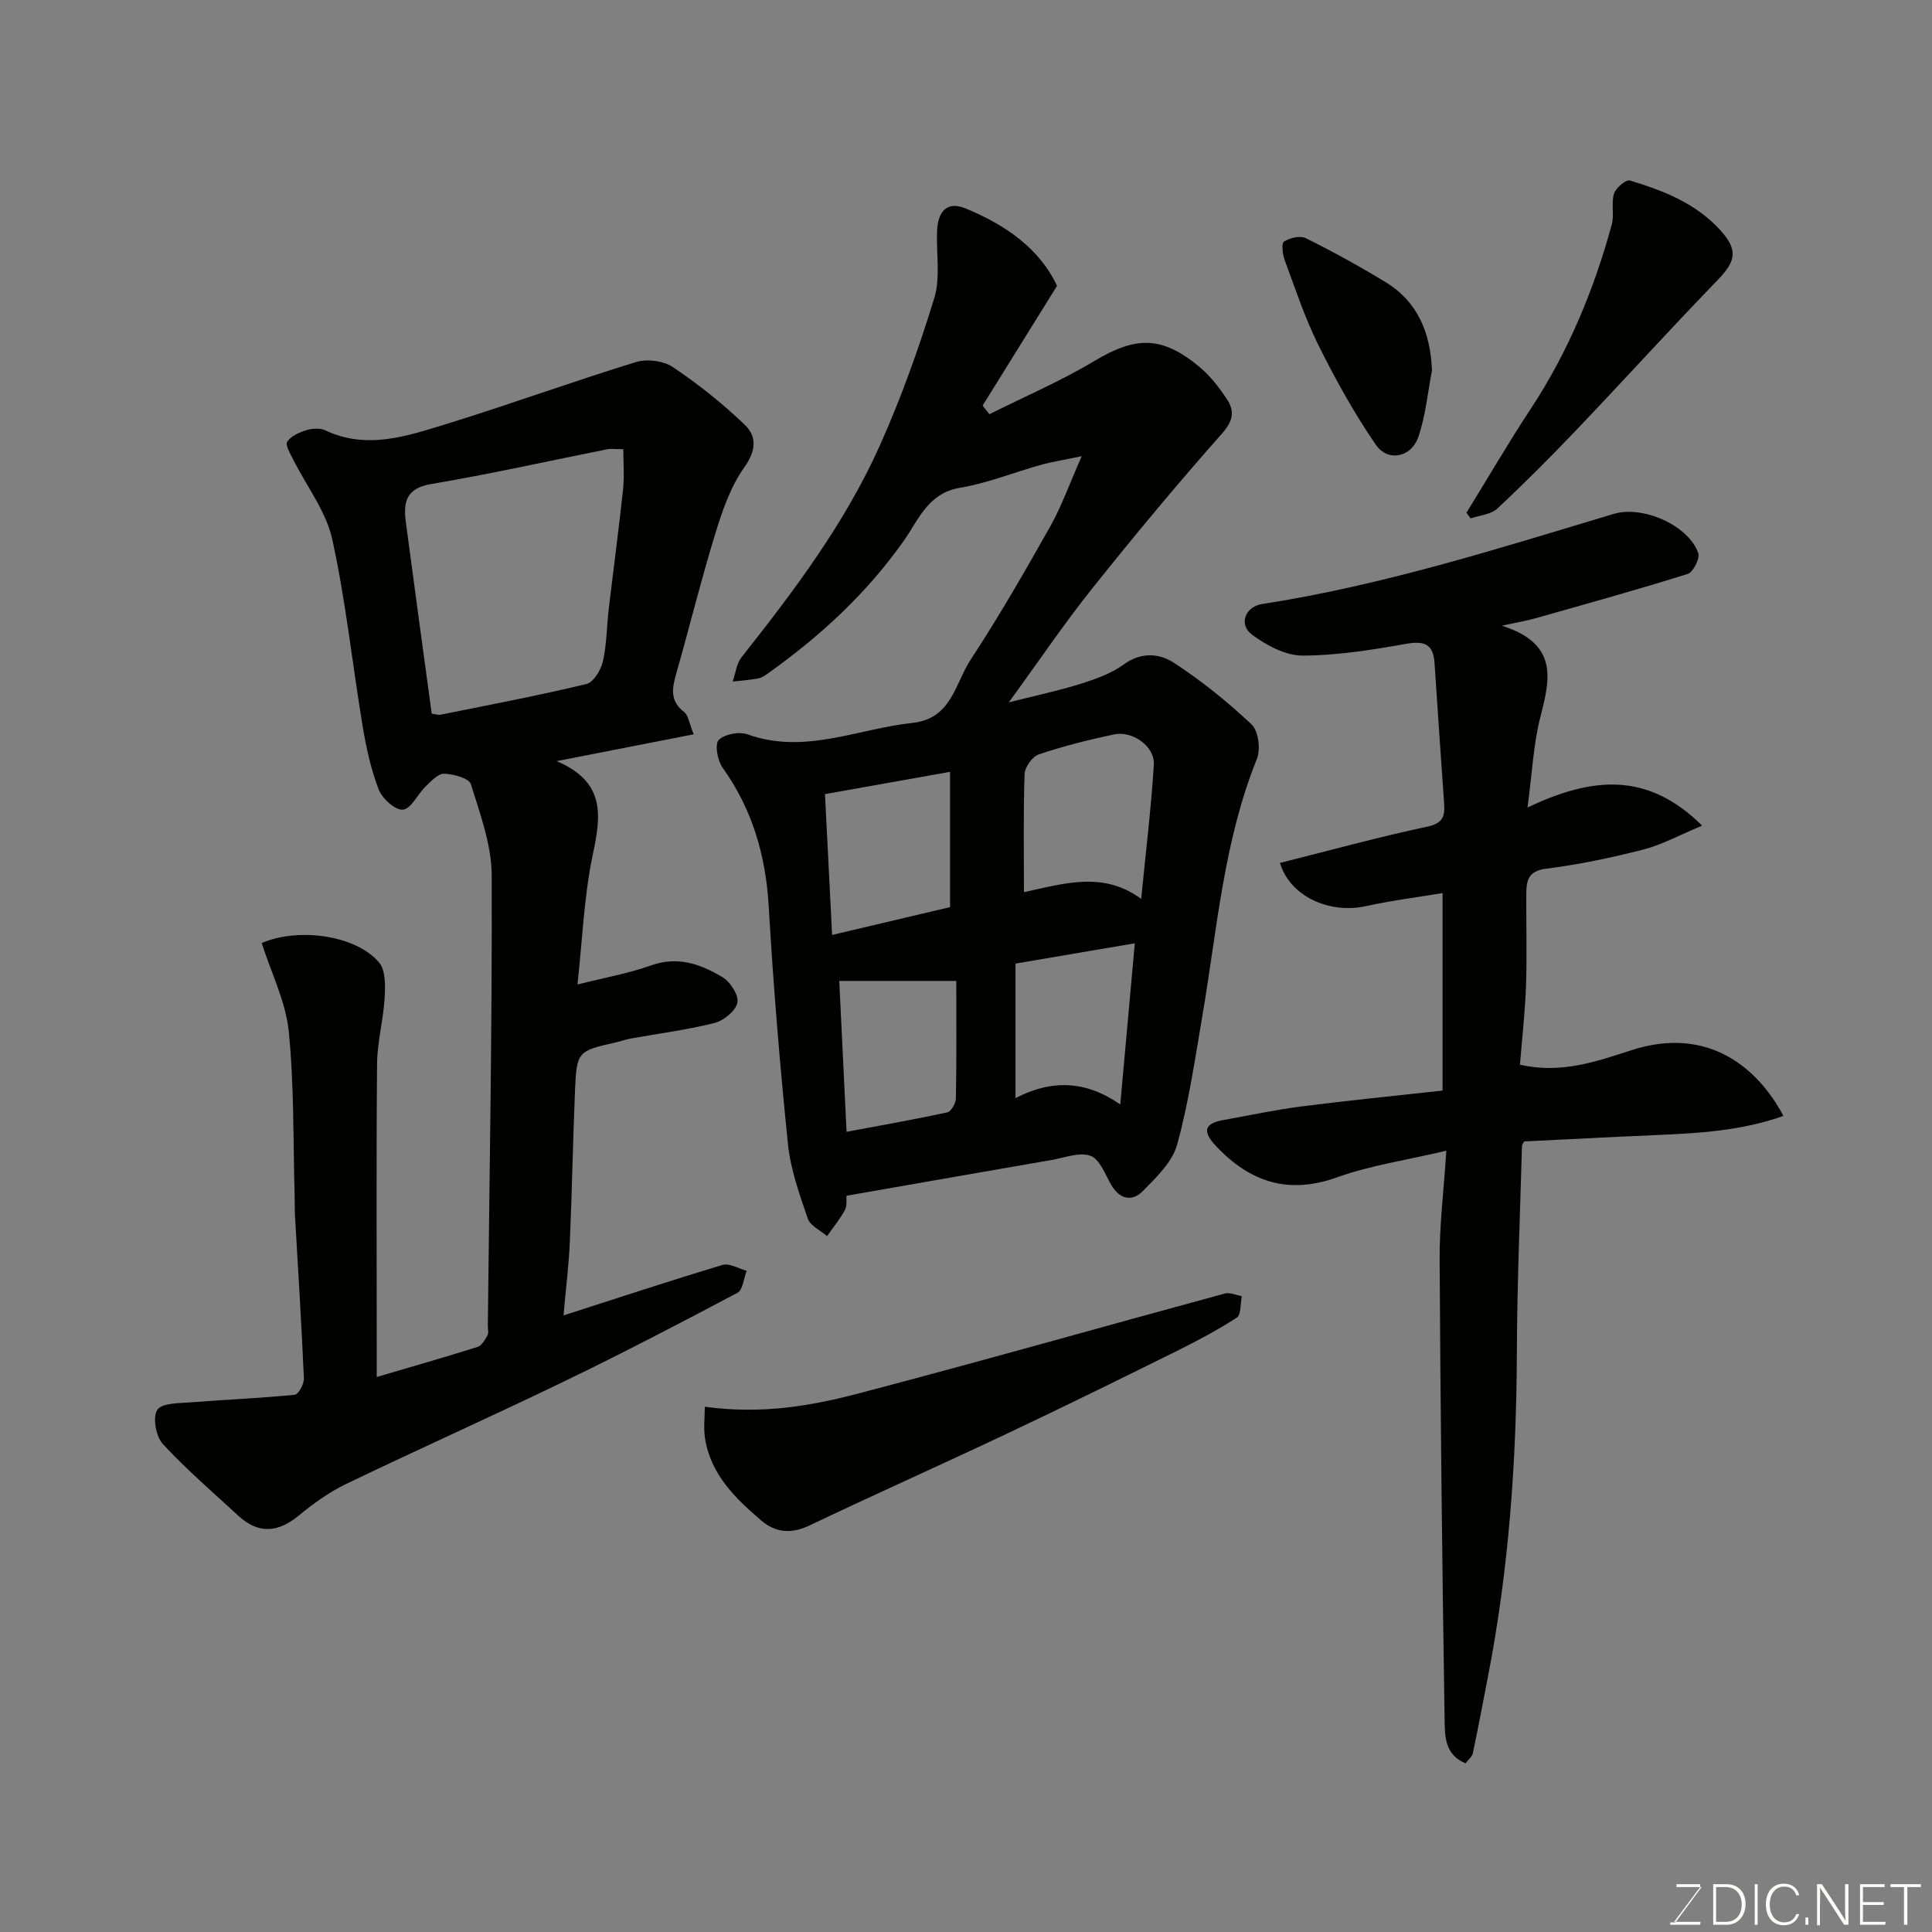
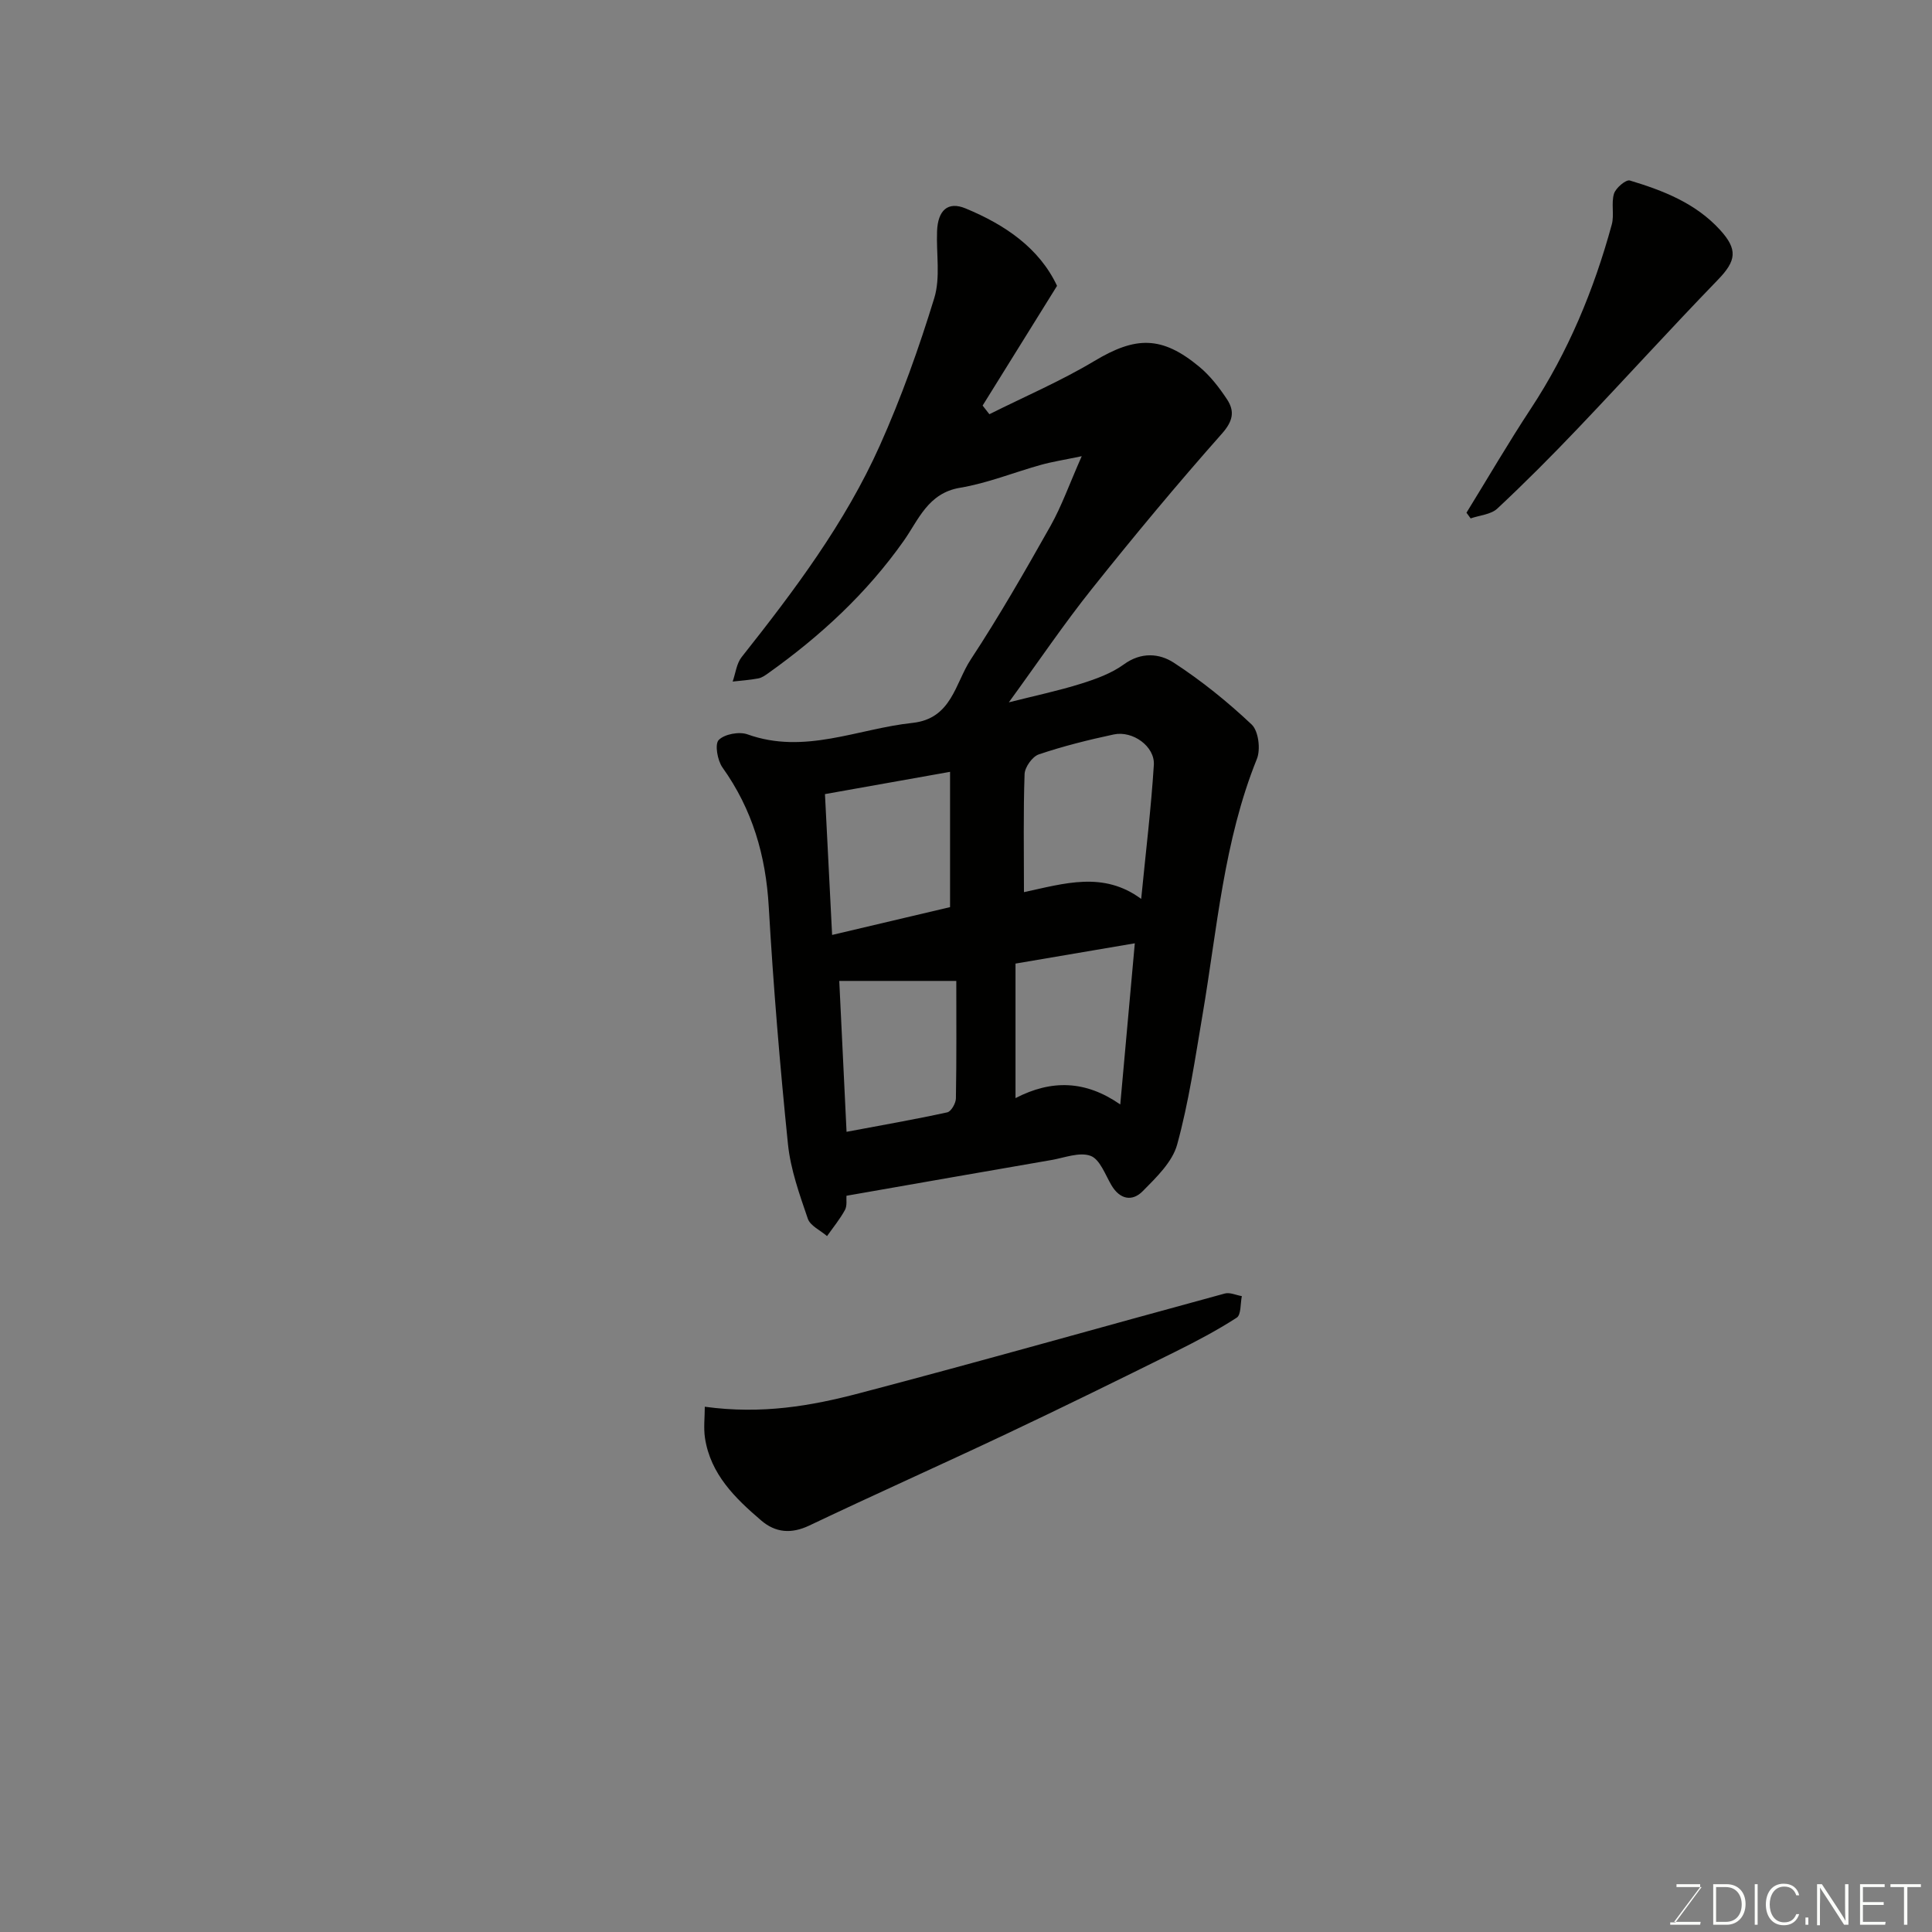
<svg xmlns="http://www.w3.org/2000/svg" enable-background="new 0 0 400 400" viewBox="0 0 400 400">
  <rect x="0" y="0" width="400" height="400" fill="#808080" stroke="none" />
-   <path d="m54.18 195.24c7.71-3.28 19.46-1.6 24.27 3.98 1.39 1.61 1.33 4.87 1.19 7.33-.26 4.56-1.52 9.08-1.57 13.62-.18 19.66-.07 39.32-.07 58.98v5.94c7.25-2.13 14.08-4.08 20.86-6.22.86-.27 1.54-1.47 2.06-2.38.29-.51.08-1.3.08-1.97.33-31.09.91-62.18.8-93.26-.02-6.33-2.39-12.72-4.31-18.9-.38-1.24-3.59-2.11-5.53-2.17-1.26-.04-2.71 1.55-3.85 2.65-1.66 1.6-2.99 4.62-4.68 4.79-1.58.16-4.3-2.29-5.02-4.17-1.62-4.2-2.6-8.71-3.34-13.18-2.14-12.88-3.48-25.93-6.29-38.66-1.28-5.79-5.32-10.96-8.05-16.43-.6-1.21-1.71-3.02-1.27-3.72.74-1.17 2.46-1.93 3.92-2.39 1.21-.38 2.85-.51 3.94.01 8.59 4.06 16.86 1.23 24.98-1.27 13.19-4.06 26.17-8.8 39.36-12.86 2.28-.7 5.7-.27 7.65 1.04 5.28 3.55 10.32 7.57 14.91 11.97 2.48 2.38 2.35 5.32-.11 8.77-2.83 3.98-4.54 8.93-6 13.69-2.96 9.63-5.36 19.43-8.13 29.12-.86 3.02-1.28 5.61 1.66 7.86.88.67 1.03 2.29 1.98 4.62-9.33 1.83-18.21 3.56-28.38 5.55 10.21 4.33 9.19 11.33 7.49 19.36-1.82 8.61-2.14 17.54-3.17 26.89 5.58-1.41 10.55-2.28 15.22-3.95 5.57-2 10.34-.25 14.83 2.45 1.61.97 3.39 3.76 3.06 5.27-.38 1.72-2.84 3.72-4.75 4.2-5.67 1.43-11.52 2.17-17.29 3.21-1.12.2-2.2.6-3.3.85-7.68 1.71-7.95 1.9-8.28 9.9-.44 10.43-.61 20.86-1.07 31.29-.21 4.87-.82 9.72-1.31 15.29 11.59-3.72 22.22-7.24 32.94-10.45 1.41-.42 3.31.77 4.98 1.21-.61 1.56-.78 3.96-1.91 4.56-11.85 6.29-23.75 12.48-35.83 18.32-14.99 7.25-30.19 14.04-45.19 21.26-3.5 1.68-6.76 4.03-9.76 6.51-4.33 3.57-8.39 3.92-12.58.05-5.27-4.88-10.76-9.57-15.61-14.84-1.43-1.56-2.15-5.57-1.14-7.07.99-1.46 4.59-1.36 7.07-1.56 7.13-.57 14.28-.85 21.39-1.56.77-.08 1.94-2.25 1.89-3.4-.49-11.21-1.2-22.4-1.84-33.6-.08-1.33-.03-2.66-.07-4-.33-11.43-.09-22.92-1.23-34.27-.63-6.13-3.61-12.03-5.6-18.26zm35.2-47.49c.65.08 1.31.33 1.89.21 10.06-2.03 20.15-3.94 30.13-6.34 1.47-.35 3.01-2.89 3.42-4.67.8-3.49.78-7.17 1.2-10.76.98-8.29 2.09-16.57 2.98-24.88.29-2.7.05-5.45.05-8.31-1.7 0-2.55-.14-3.35.02-12.14 2.42-24.23 5.14-36.43 7.19-5.29.89-5.78 3.87-5.24 7.95 1.74 13.13 3.54 26.25 5.35 39.59z" fill="#010100" />
  <path d="m223.96 94.45c-3.78.79-6.14 1.15-8.43 1.79-5.6 1.56-11.08 3.8-16.78 4.75-6.62 1.1-8.59 6.66-11.61 10.94-7.68 10.9-17.25 19.72-28 27.39-.66.47-1.38 1-2.15 1.14-1.74.33-3.53.45-5.3.65.6-1.71.8-3.73 1.86-5.07 10.87-13.73 21.41-27.73 28.6-43.78 4.43-9.89 8.1-20.17 11.28-30.54 1.31-4.28.39-9.23.58-13.88.17-4.27 2.21-6.22 5.9-4.69 8.13 3.36 15.25 8.18 18.94 16.03-5.33 8.57-10.37 16.68-15.41 24.79.47.6.93 1.19 1.4 1.79 7.27-3.64 14.79-6.86 21.74-11.02 8.53-5.11 13.93-5.28 21.74 1.21 2.24 1.86 4.11 4.29 5.73 6.74 1.62 2.47 1.24 4.5-1.08 7.11-9.25 10.44-18.18 21.18-26.88 32.09-5.8 7.26-11.01 14.99-17.22 23.52 5.58-1.41 10.34-2.41 14.95-3.86 3.09-.97 6.3-2.13 8.87-4 3.6-2.62 7.38-2.27 10.34-.34 5.74 3.74 11.14 8.1 16.12 12.8 1.41 1.34 1.88 5.14 1.07 7.13-6.87 17.03-8.22 35.17-11.25 52.98-1.53 8.99-2.84 18.07-5.25 26.84-.99 3.62-4.31 6.8-7.12 9.65-2.17 2.21-4.74 1.75-6.5-1.24-1.28-2.19-2.39-5.37-4.32-6.07-2.3-.84-5.41.41-8.15.88-13.99 2.41-27.97 4.87-42.38 7.39-.06.77.17 2.05-.31 2.94-1.04 1.91-2.45 3.62-3.71 5.41-1.37-1.19-3.47-2.12-3.98-3.6-1.72-5.03-3.57-10.19-4.11-15.42-1.67-16.36-3.03-32.77-3.98-49.19-.61-10.58-3.39-20.15-9.58-28.81-1.04-1.46-1.63-4.82-.78-5.69 1.19-1.22 4.24-1.79 5.96-1.17 11.82 4.24 22.8-1.16 34.15-2.37 8.14-.87 8.83-8.19 12.06-13.11 5.91-8.99 11.27-18.35 16.56-27.73 2.28-4.07 3.85-8.55 6.43-14.38zm-11.96 90.26c8.42-1.81 16.44-4.38 24.27 1.4.97-9.89 2.06-18.8 2.62-27.75.24-3.81-4.36-7.14-8.3-6.3-5.24 1.12-10.46 2.42-15.52 4.13-1.33.45-2.88 2.63-2.94 4.06-.28 7.97-.13 15.95-.13 24.46zm-15.3 3.1c0-9.49 0-18.55 0-28.01-8.77 1.56-17.18 3.06-25.9 4.61.51 9.96.99 19.5 1.48 29.16 8.18-1.93 16.36-3.86 24.42-5.76zm1.29 15.28c-8.9 0-16.3 0-24.23 0 .48 9.85.98 20.22 1.51 31.24 7.18-1.35 14.05-2.55 20.85-4.03.8-.17 1.77-1.87 1.79-2.88.15-8.4.08-16.8.08-24.33zm12.26 24.26c7.46-3.86 14.52-3.68 21.69 1.32 1.07-11.84 2.04-22.64 3.01-33.37-8.6 1.46-16.58 2.82-24.7 4.2z" fill="#010100" />
-   <path d="m310.94 129.54c11.88 3.78 9.96 11.17 7.94 19.06-1.4 5.48-1.64 11.26-2.62 18.57 13.08-6.17 24.63-7.65 36.15 3.77-4.69 1.95-8.3 3.95-12.18 4.95-6.62 1.7-13.35 3.11-20.12 3.96-3.79.48-4.09 2.56-4.11 5.33-.03 6.33.16 12.67-.06 19-.19 5.39-.81 10.77-1.25 16.25 8.54 1.97 15.96-.7 23.15-3.02 15.76-5.07 26.09 3.62 31.4 13.63-8.67 3.08-17.55 3.59-26.46 3.97-9.07.39-18.14.87-27.18 1.31-.19.32-.48.59-.49.87-.39 14.26-1.01 28.53-1.06 42.79-.08 22.61-1.67 45.06-6.01 67.28-1.02 5.24-2 10.49-3.1 15.72-.15.72-.92 1.31-1.51 2.09-4.37-1.75-4.29-5.77-4.34-9.08-.5-31.76-.86-63.53-1.03-95.29-.04-7.05.85-14.11 1.39-22.46-8.28 1.96-15.7 3.03-22.61 5.51-10.15 3.64-18.07.97-25.09-6.48-2.49-2.65-2.84-4.58 1.4-5.35 5.44-.99 10.87-2.14 16.35-2.85 9.6-1.23 19.23-2.18 29.17-3.28 0-13.45 0-26.86 0-40.89-5.34.89-10.61 1.55-15.78 2.69-7.74 1.71-15.84-2.06-17.89-8.93 10.18-2.55 20.29-5.34 30.54-7.52 3.28-.7 3.62-2.25 3.45-4.77-.66-9.68-1.36-19.35-1.98-29.04-.25-3.98-2.08-4.7-5.89-4.03-7.08 1.25-14.29 2.42-21.44 2.43-3.52 0-7.47-2.11-10.45-4.32-2.85-2.11-1.45-5.81 2.11-6.36 24.87-3.84 48.75-11.45 72.75-18.65 6.07-1.82 15.52 2.38 17.52 8.13.38 1.1-1.07 3.95-2.2 4.3-10.38 3.26-20.87 6.16-31.34 9.13-1.71.5-3.48.79-7.13 1.58z" fill="#010100" />
  <path d="m145.92 291.25c11.87 1.62 22.04-.18 31.94-2.78 25.3-6.64 50.47-13.8 75.72-20.66 1.05-.29 2.35.34 3.53.54-.32 1.53-.13 3.86-1.06 4.46-4.1 2.65-8.46 4.94-12.85 7.12-11.57 5.73-23.15 11.43-34.82 16.94-13.56 6.41-27.26 12.52-40.81 18.97-3.74 1.78-7 1.5-9.97-1.04-5.4-4.62-10.49-9.57-11.64-17.07-.32-2.1-.04-4.3-.04-6.48z" fill="#010100" />
  <path d="m303.62 106.15c4.42-7.17 8.66-14.46 13.29-21.49 7.77-11.79 13.09-24.63 16.79-38.17.55-2.02-.15-4.4.46-6.39.37-1.19 2.48-2.97 3.28-2.73 6.9 2.08 13.59 4.67 18.66 10.21 3.74 4.09 3.39 6.41-.44 10.36-9.82 10.14-19.3 20.6-29.04 30.82-5.39 5.66-10.91 11.2-16.61 16.53-1.32 1.24-3.66 1.39-5.53 2.04-.29-.39-.58-.78-.86-1.18z" fill="#010100" />
-   <path d="m296.48 76.67c-.9 4.62-1.31 9.4-2.83 13.8-1.48 4.27-6.33 5.22-8.82 1.59-4.46-6.51-8.33-13.49-11.85-20.57-2.81-5.64-4.8-11.69-6.99-17.61-.45-1.21-.72-3.5-.16-3.86 1.22-.77 3.36-1.29 4.53-.71 5.61 2.79 11.12 5.82 16.47 9.08 6.73 4.1 9.32 10.51 9.65 18.28z" fill="#010100" />
  <g fill="#fbfcfa">
    <path d="m346.9 398 5.4-7.3h-5.2v-.6h4.9v.6l-5.4 7.2h5.5l-.1.6h-6.2v-.5z" />
    <path d="m354.7 390.1h2.8c2.3 0 3.9 1.6 3.9 4.1s-1.6 4.3-3.9 4.3h-2.8zm.6 7.8h2c2.2 0 3.3-1.6 3.3-3.6 0-1.8-1-3.6-3.3-3.6h-2z" />
    <path d="m363.9 390.1v8.4h-.6v-8.4z" />
    <path d="m372.5 396.3c-.4 1.3-1.4 2.3-3.2 2.3-2.4 0-3.7-1.9-3.7-4.3 0-2.3 1.2-4.3 3.7-4.3 1.8 0 2.9 1 3.2 2.4h-.6c-.4-1.1-1.1-1.8-2.5-1.8-2.1 0-3 1.9-3 3.7s.9 3.7 3 3.7c1.4 0 2.1-.7 2.5-1.7z" />
    <path d="m373.8 398.5v-1.5h.6v1.5z" />
    <path d="m376.2 398.5v-8.4h1c1.3 2 4.4 6.6 4.9 7.6-.1-1.2-.1-2.4-.1-3.8v-3.8h.7v8.4h-.9c-1.2-1.9-4.4-6.8-5-7.7.1 1.1 0 2.3 0 3.9v3.9h-.6z" />
    <path d="m390 394.4h-4.3v3.5h4.7l-.1.6h-5.2v-8.4h5.1v.6h-4.5v3.1h4.3z" />
    <path d="m394.2 390.7h-2.8v-.6h6.3v.6h-2.8v7.8h-.7z" />
  </g>
</svg>